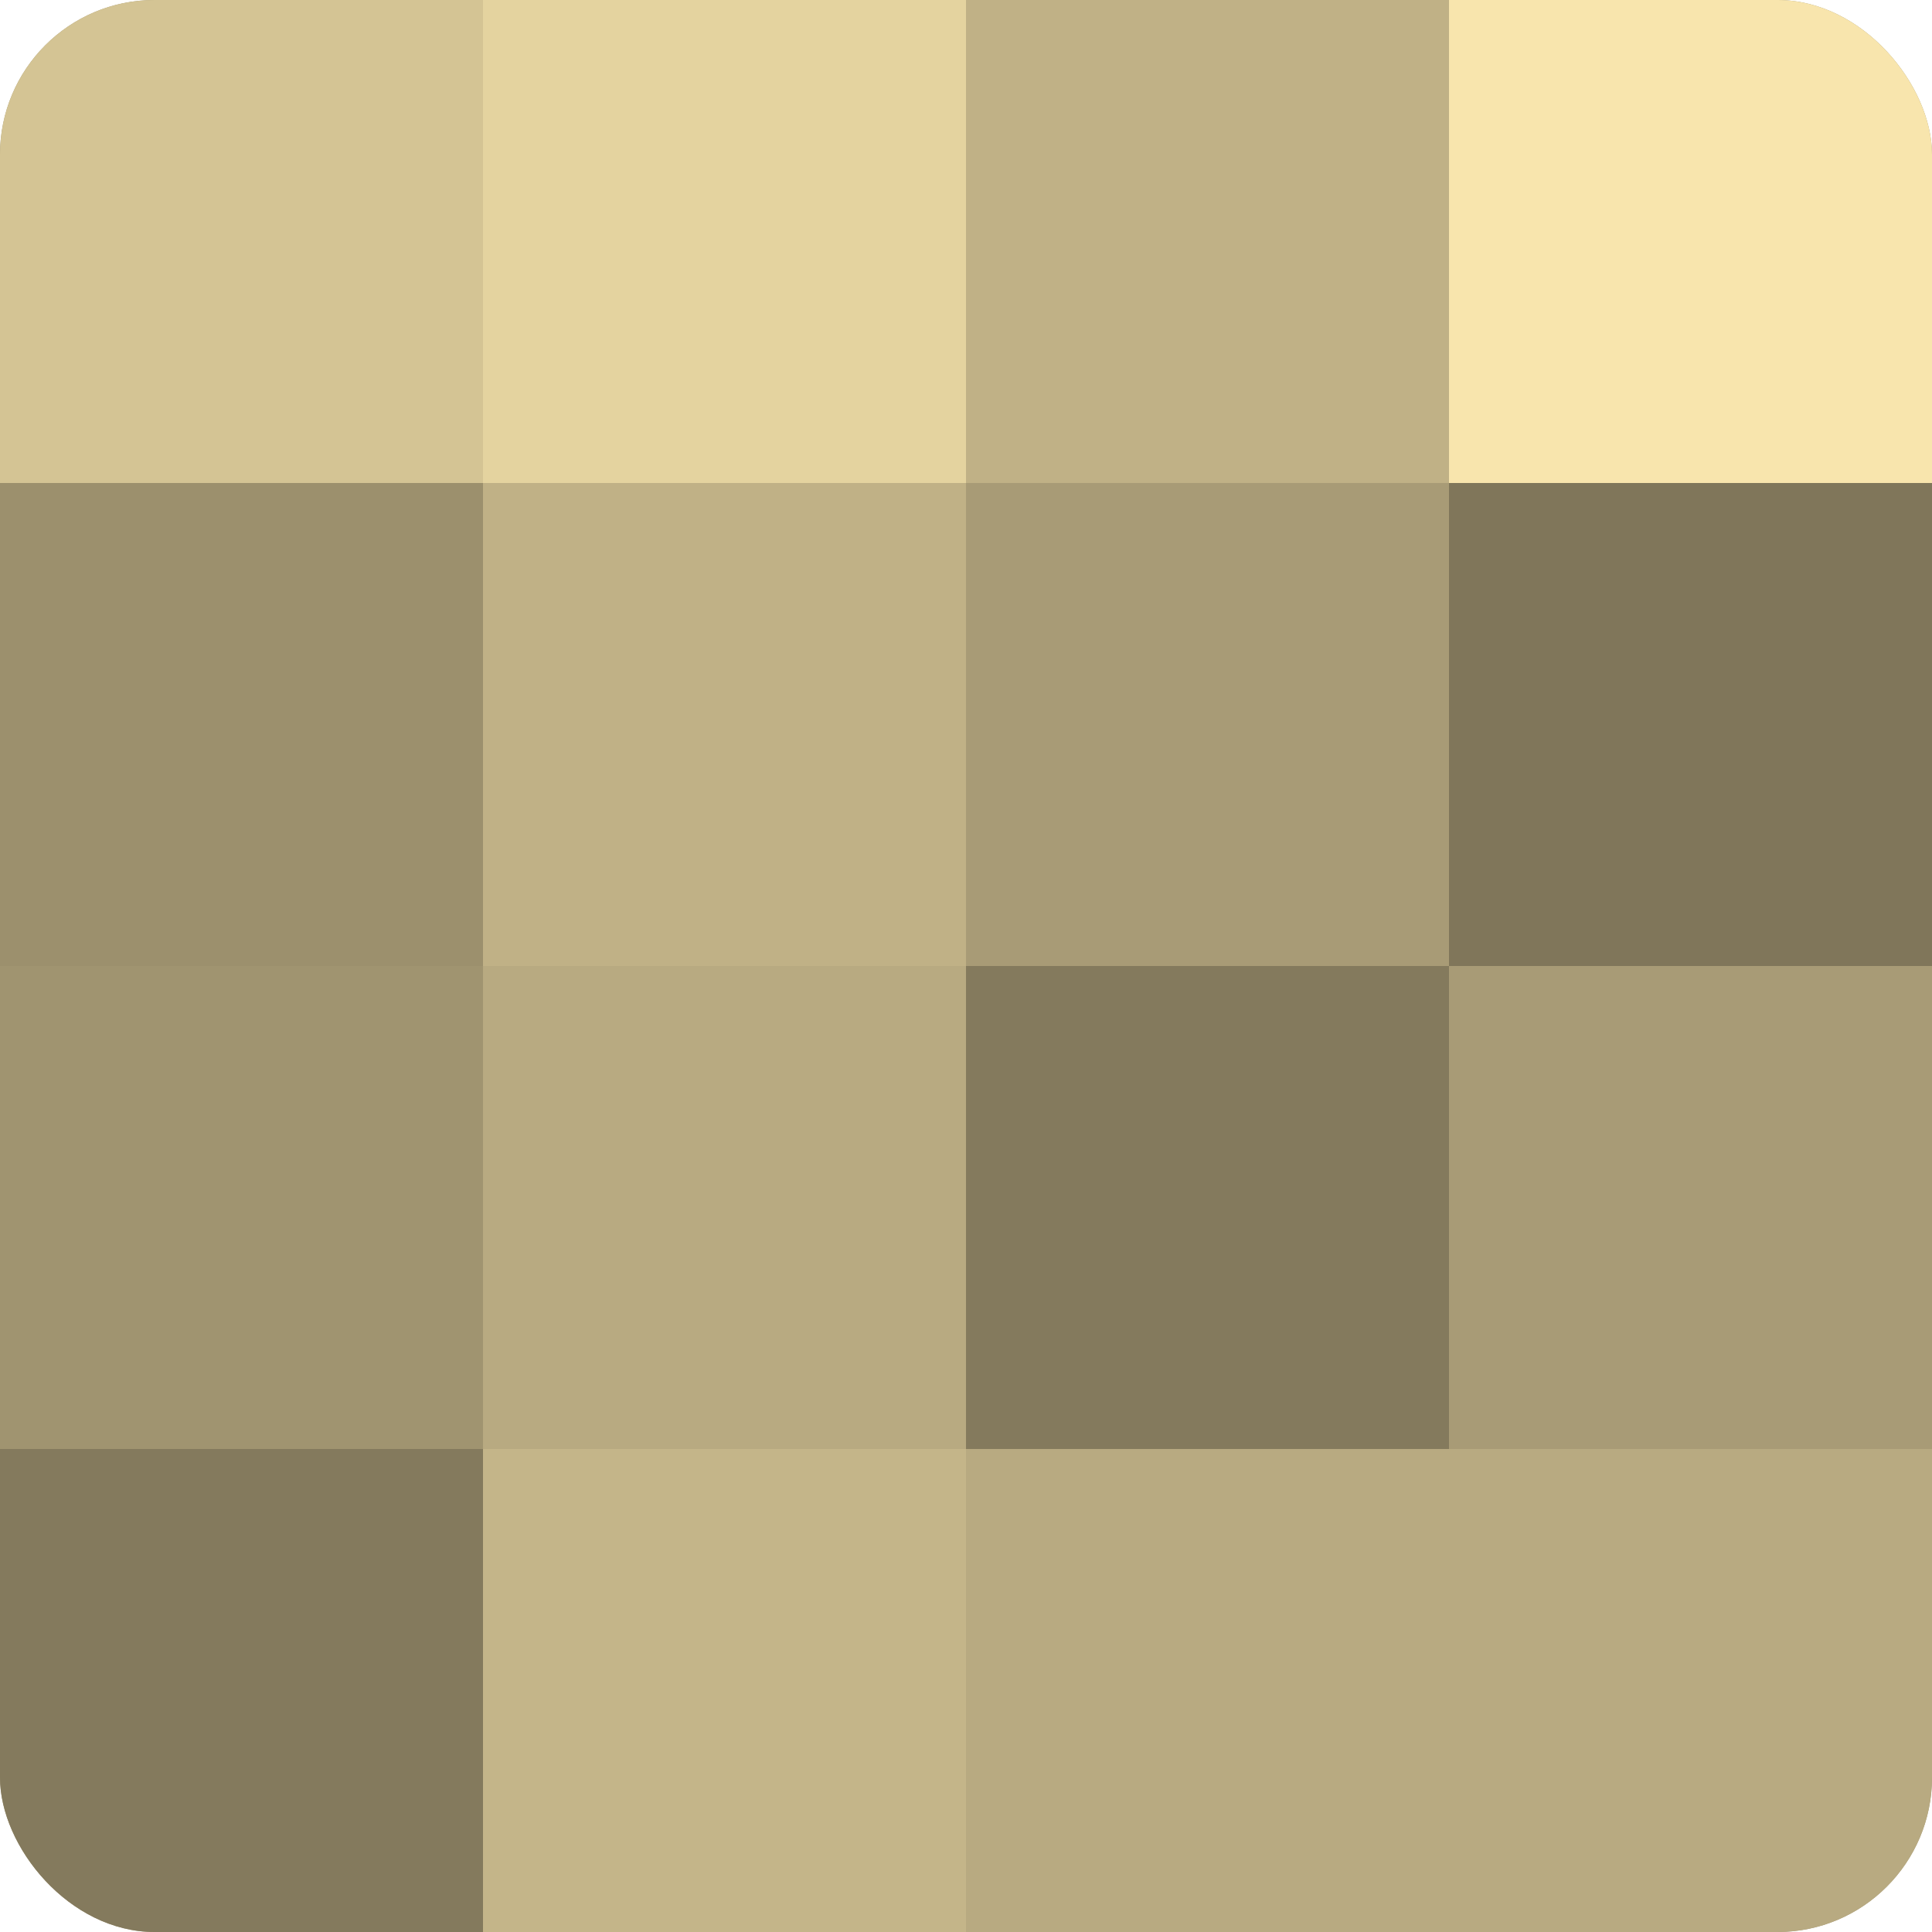
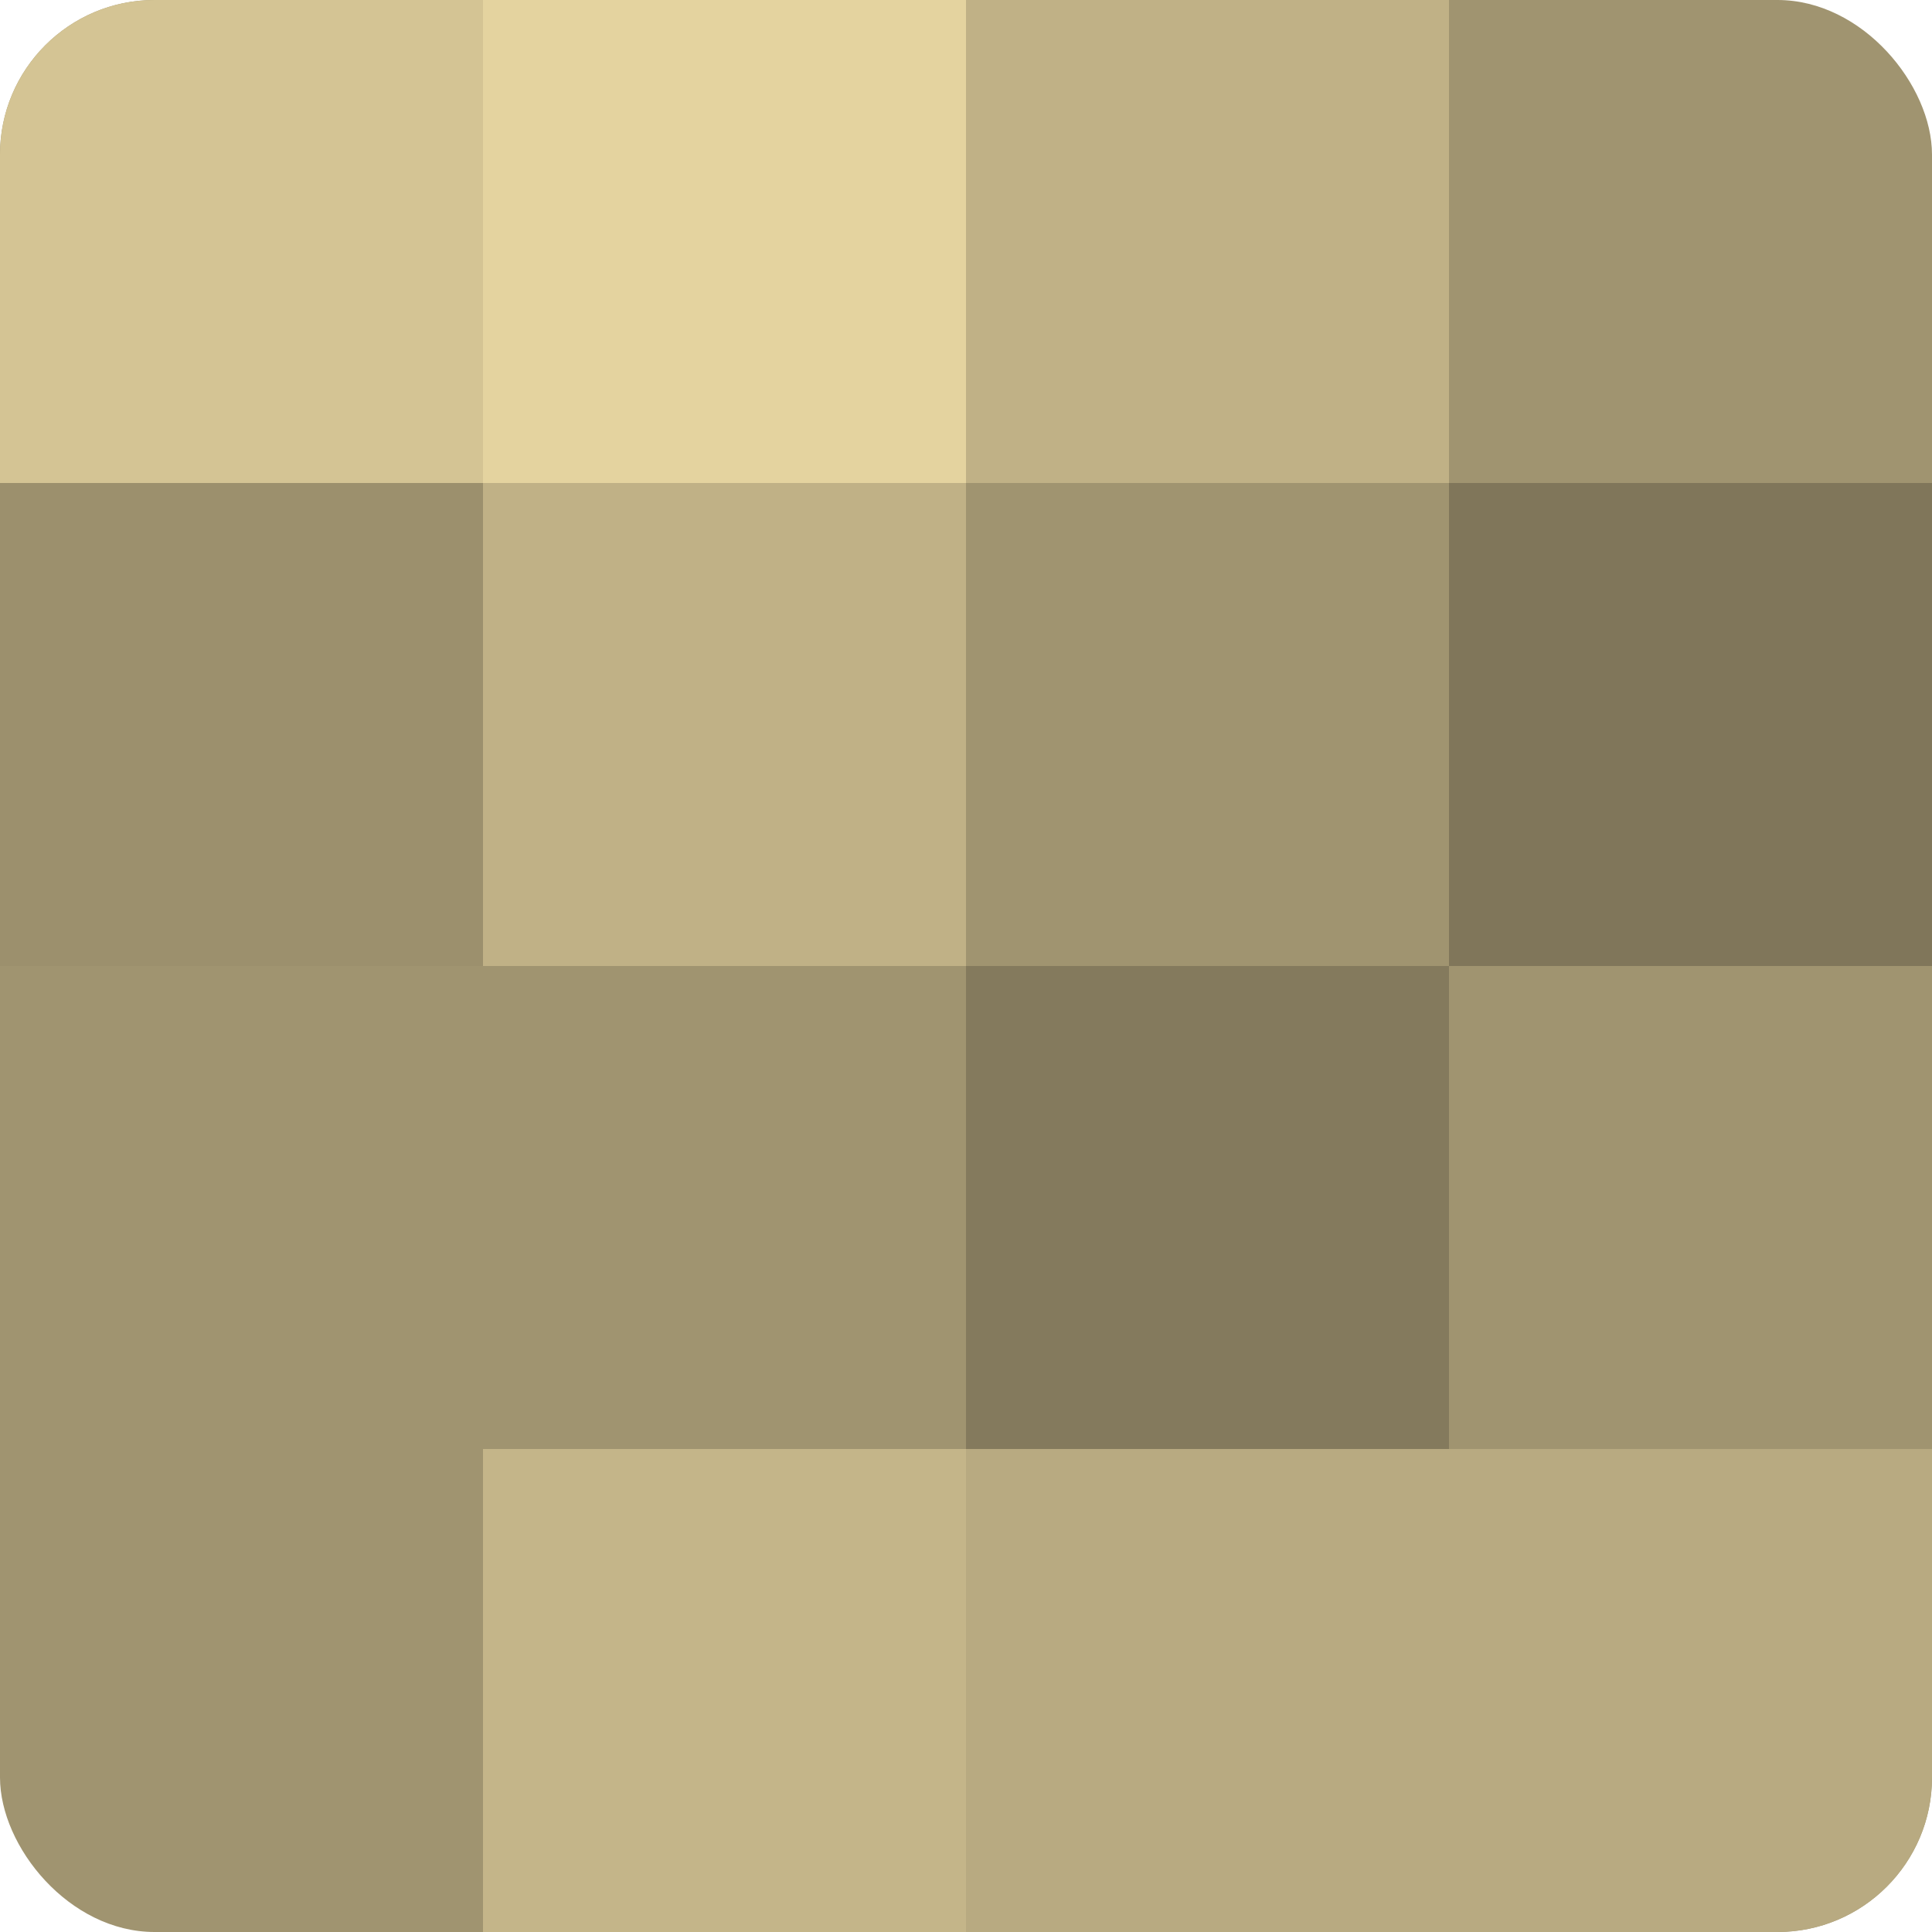
<svg xmlns="http://www.w3.org/2000/svg" width="60" height="60" viewBox="0 0 100 100" preserveAspectRatio="xMidYMid meet">
  <defs>
    <clipPath id="c" width="100" height="100">
      <rect width="100" height="100" rx="8" ry="8" />
    </clipPath>
  </defs>
  <g clip-path="url(#c)">
    <rect width="100" height="100" fill="#a09470" />
    <rect width="25" height="25" fill="#d4c494" />
    <rect y="25" width="25" height="25" fill="#9c906d" />
    <rect y="50" width="25" height="25" fill="#a09470" />
-     <rect y="75" width="25" height="25" fill="#847a5d" />
    <rect x="25" width="25" height="25" fill="#e4d39f" />
    <rect x="25" y="25" width="25" height="25" fill="#c0b186" />
-     <rect x="25" y="50" width="25" height="25" fill="#b8aa81" />
    <rect x="25" y="75" width="25" height="25" fill="#c4b589" />
    <rect x="50" width="25" height="25" fill="#c0b186" />
-     <rect x="50" y="25" width="25" height="25" fill="#a89b76" />
    <rect x="50" y="50" width="25" height="25" fill="#847a5d" />
    <rect x="50" y="75" width="25" height="25" fill="#b8aa81" />
-     <rect x="75" width="25" height="25" fill="#f8e5ad" />
    <rect x="75" y="25" width="25" height="25" fill="#80765a" />
-     <rect x="75" y="50" width="25" height="25" fill="#a89b76" />
    <rect x="75" y="75" width="25" height="25" fill="#b8aa81" />
  </g>
</svg>